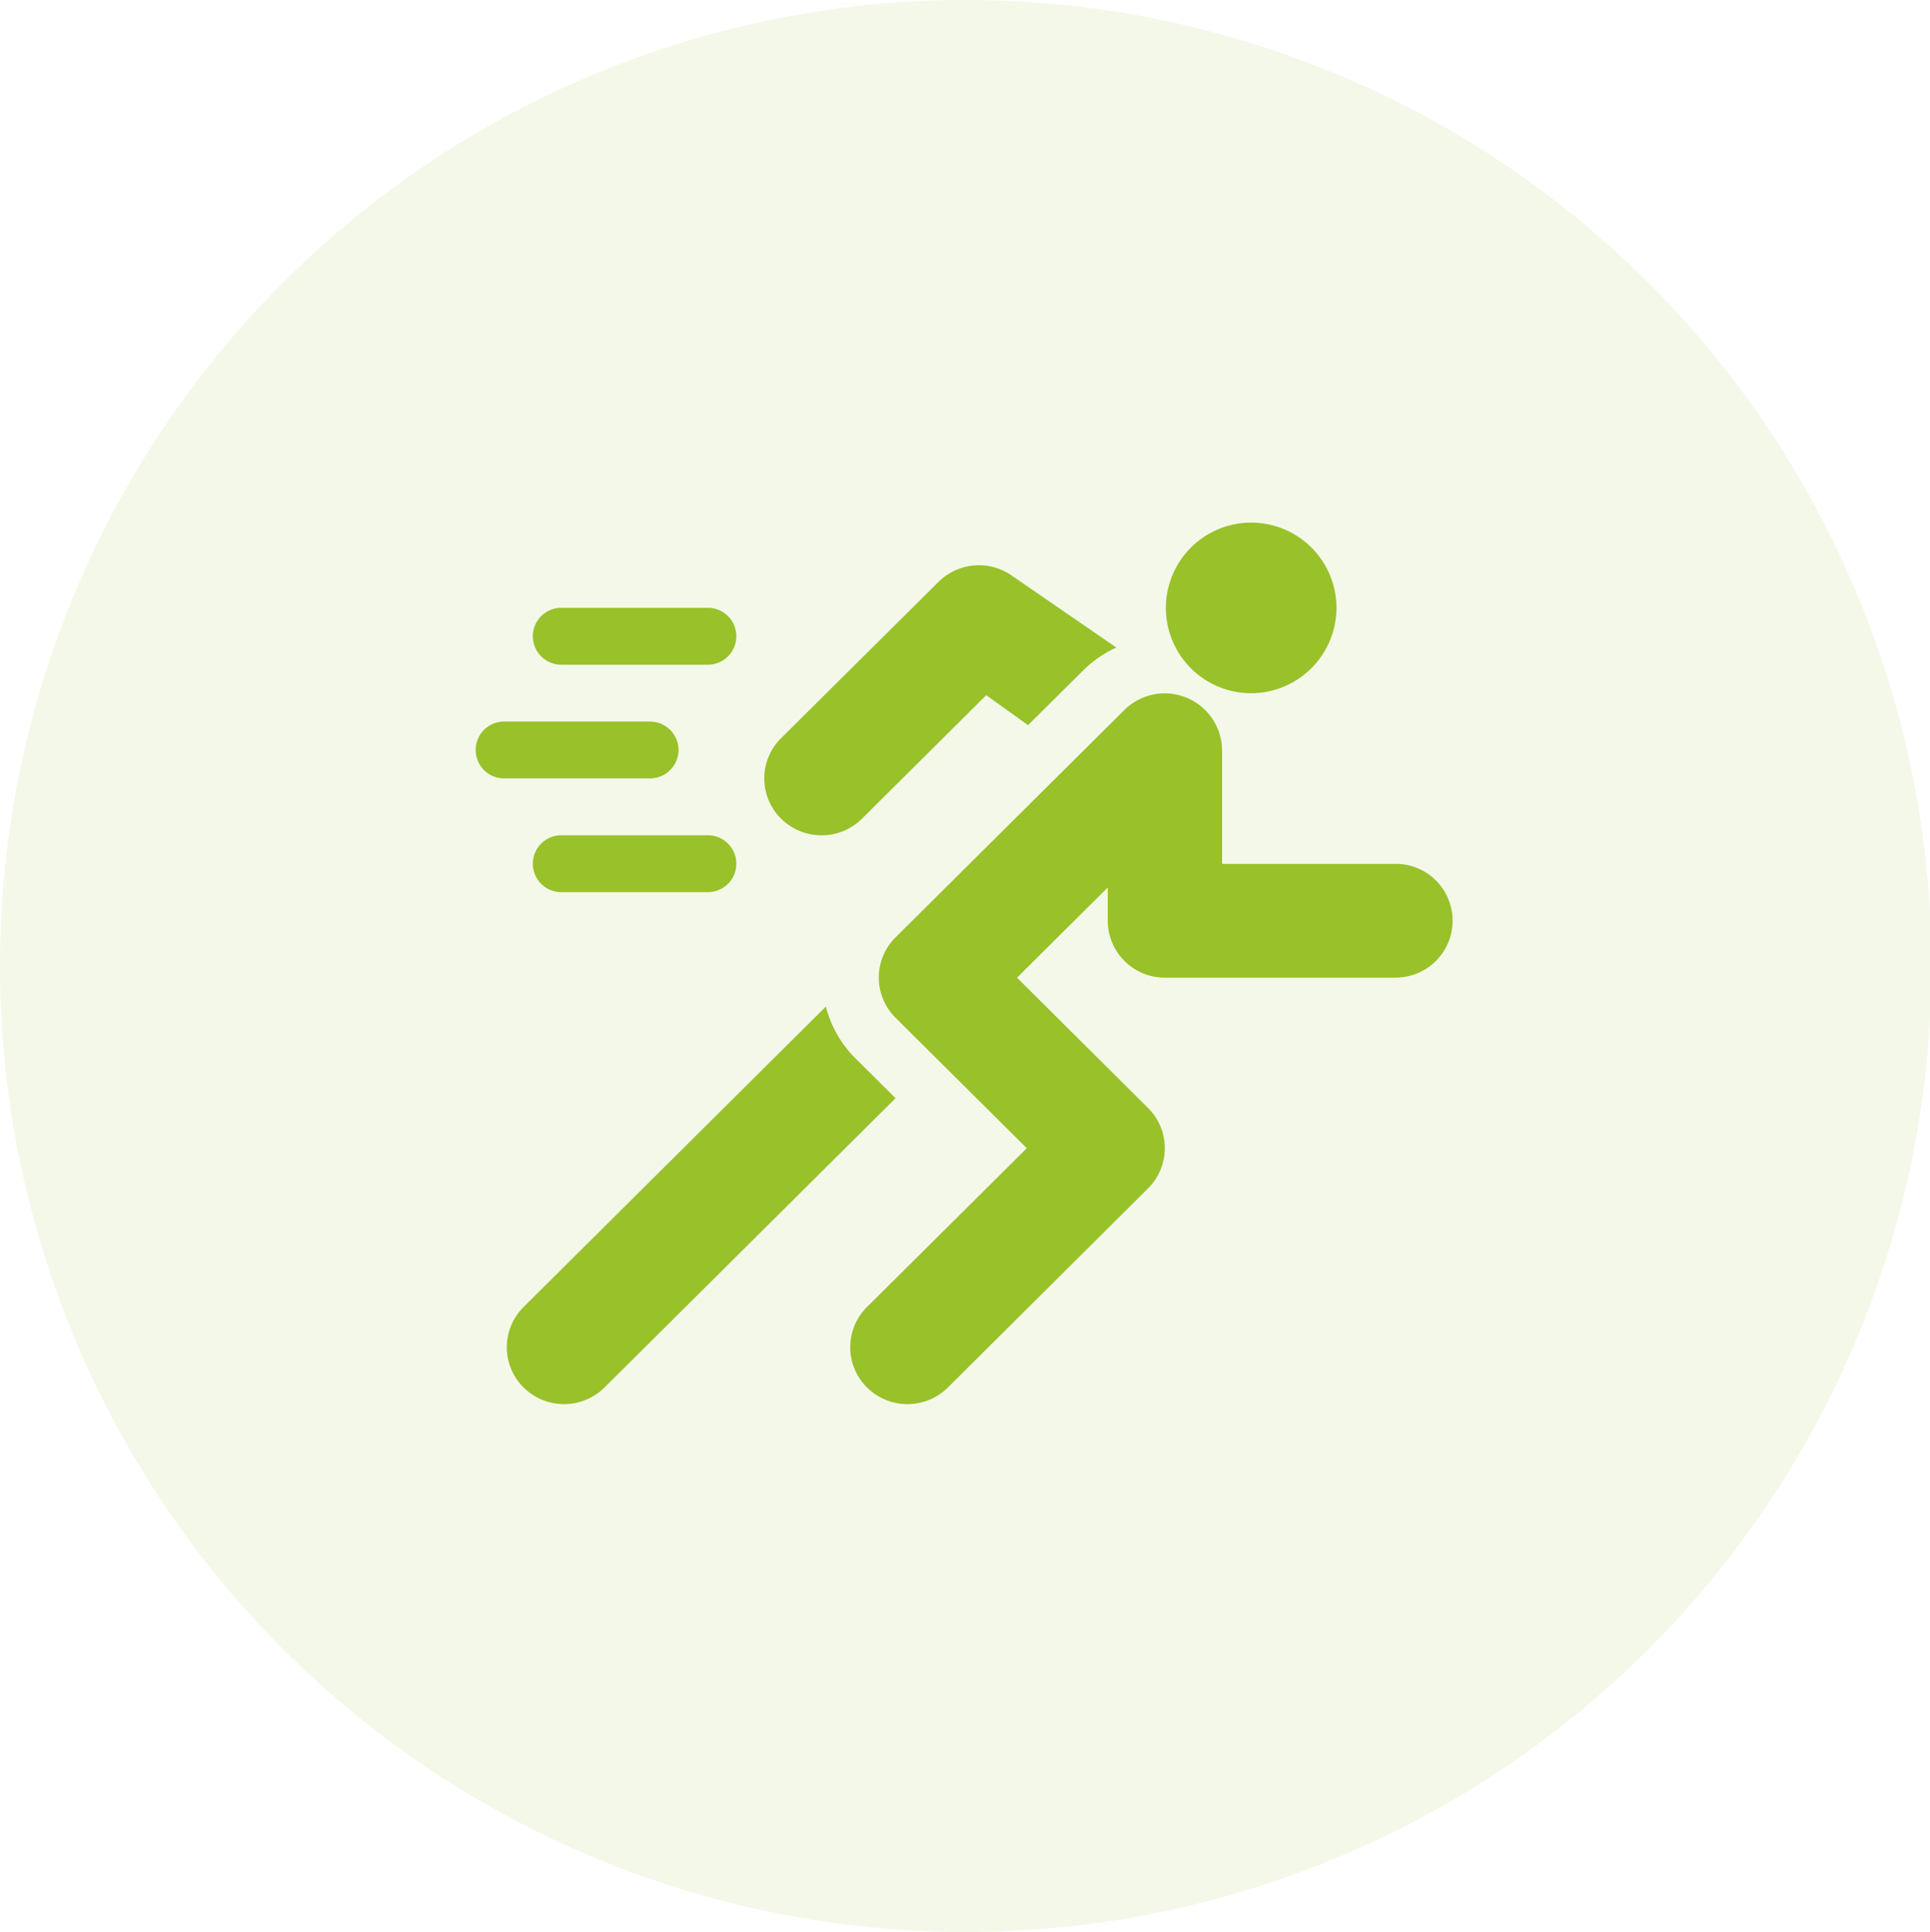
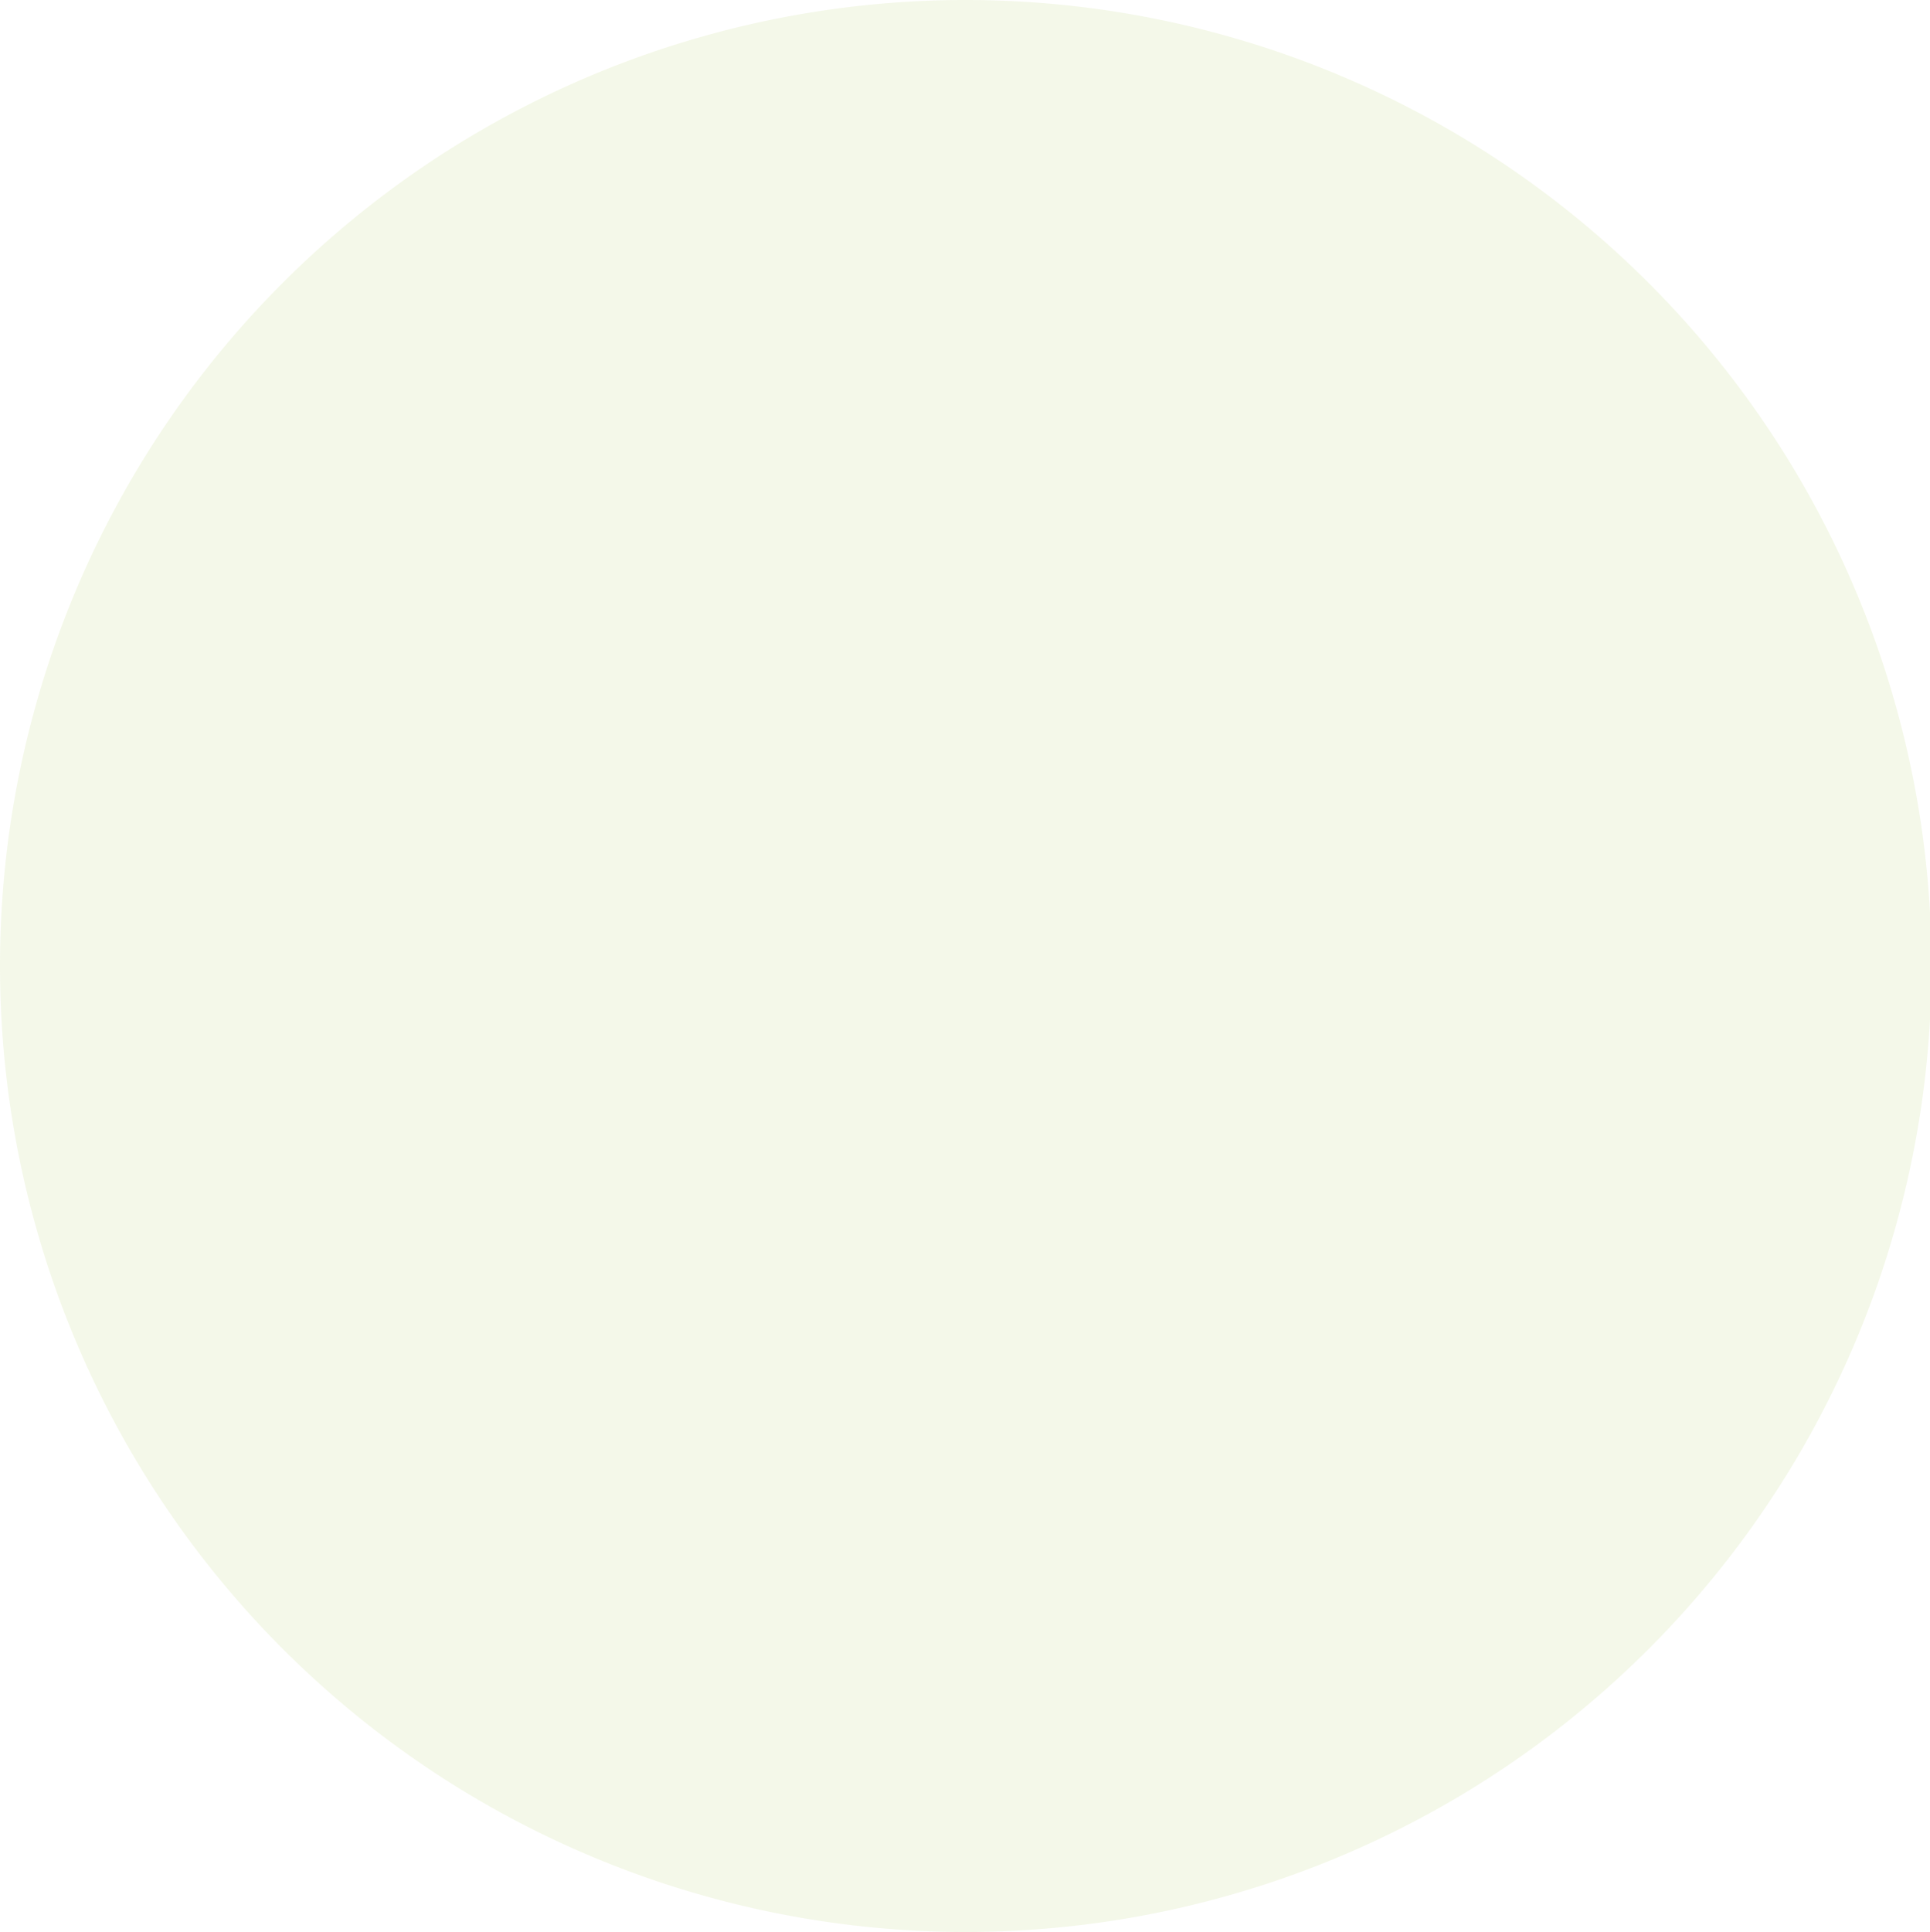
<svg xmlns="http://www.w3.org/2000/svg" width="81.031" height="81.094" viewBox="0 0 81.031 81.094">
  <g id="Group_1" data-name="Group 1" transform="translate(0 -0.062)">
    <path id="Path_1" data-name="Path 1" d="M40.516.062A40.547,40.547,0,1,1,0,40.609,40.531,40.531,0,0,1,40.516.062Z" fill="#99c12a" fill-rule="evenodd" opacity="0.102" />
-     <path id="Path_2" data-name="Path 2" d="M58.6,41.1h-9.69a2.394,2.394,0,0,1-2.4-2.387v-1.4L42.7,41.1,48.2,46.569a2.374,2.374,0,0,1,0,3.375L39.8,58.3a2.413,2.413,0,0,1-3.4,0,2.377,2.377,0,0,1,0-3.376l6.71-6.666L37.6,42.783a2.376,2.376,0,0,1,0-3.375l9.609-9.547a2.408,2.408,0,0,1,4.1,1.687v4.774H58.6a2.387,2.387,0,1,1,0,4.774ZM52.512,29.161a3.581,3.581,0,1,1,3.6-3.581A3.593,3.593,0,0,1,52.512,29.161ZM43.163,30.5l-1.756-1.257-5.214,5.181a2.412,2.412,0,0,1-3.4,0,2.374,2.374,0,0,1,0-3.375L39.4,24.489a2.414,2.414,0,0,1,3.031-.3l4.439,3.054a4.754,4.754,0,0,0-1.362.929Zm-13.474,7.01H23.6a1.194,1.194,0,1,1,0-2.387h6.086a1.194,1.194,0,1,1,0,2.387Zm0-9.548H23.6a1.194,1.194,0,1,1,0-2.387h6.086a1.194,1.194,0,1,1,0,2.387Zm-1.2,3.581a1.2,1.2,0,0,1-1.2,1.193H21.2a1.194,1.194,0,1,1,0-2.387h6.086A1.2,1.2,0,0,1,28.488,31.548Zm6.185,10.769A4.719,4.719,0,0,0,35.9,44.471l1.7,1.688L25.382,58.3a2.413,2.413,0,0,1-3.4,0,2.377,2.377,0,0,1,0-3.376Z" fill="#99c12a" fill-rule="evenodd" />
  </g>
</svg>